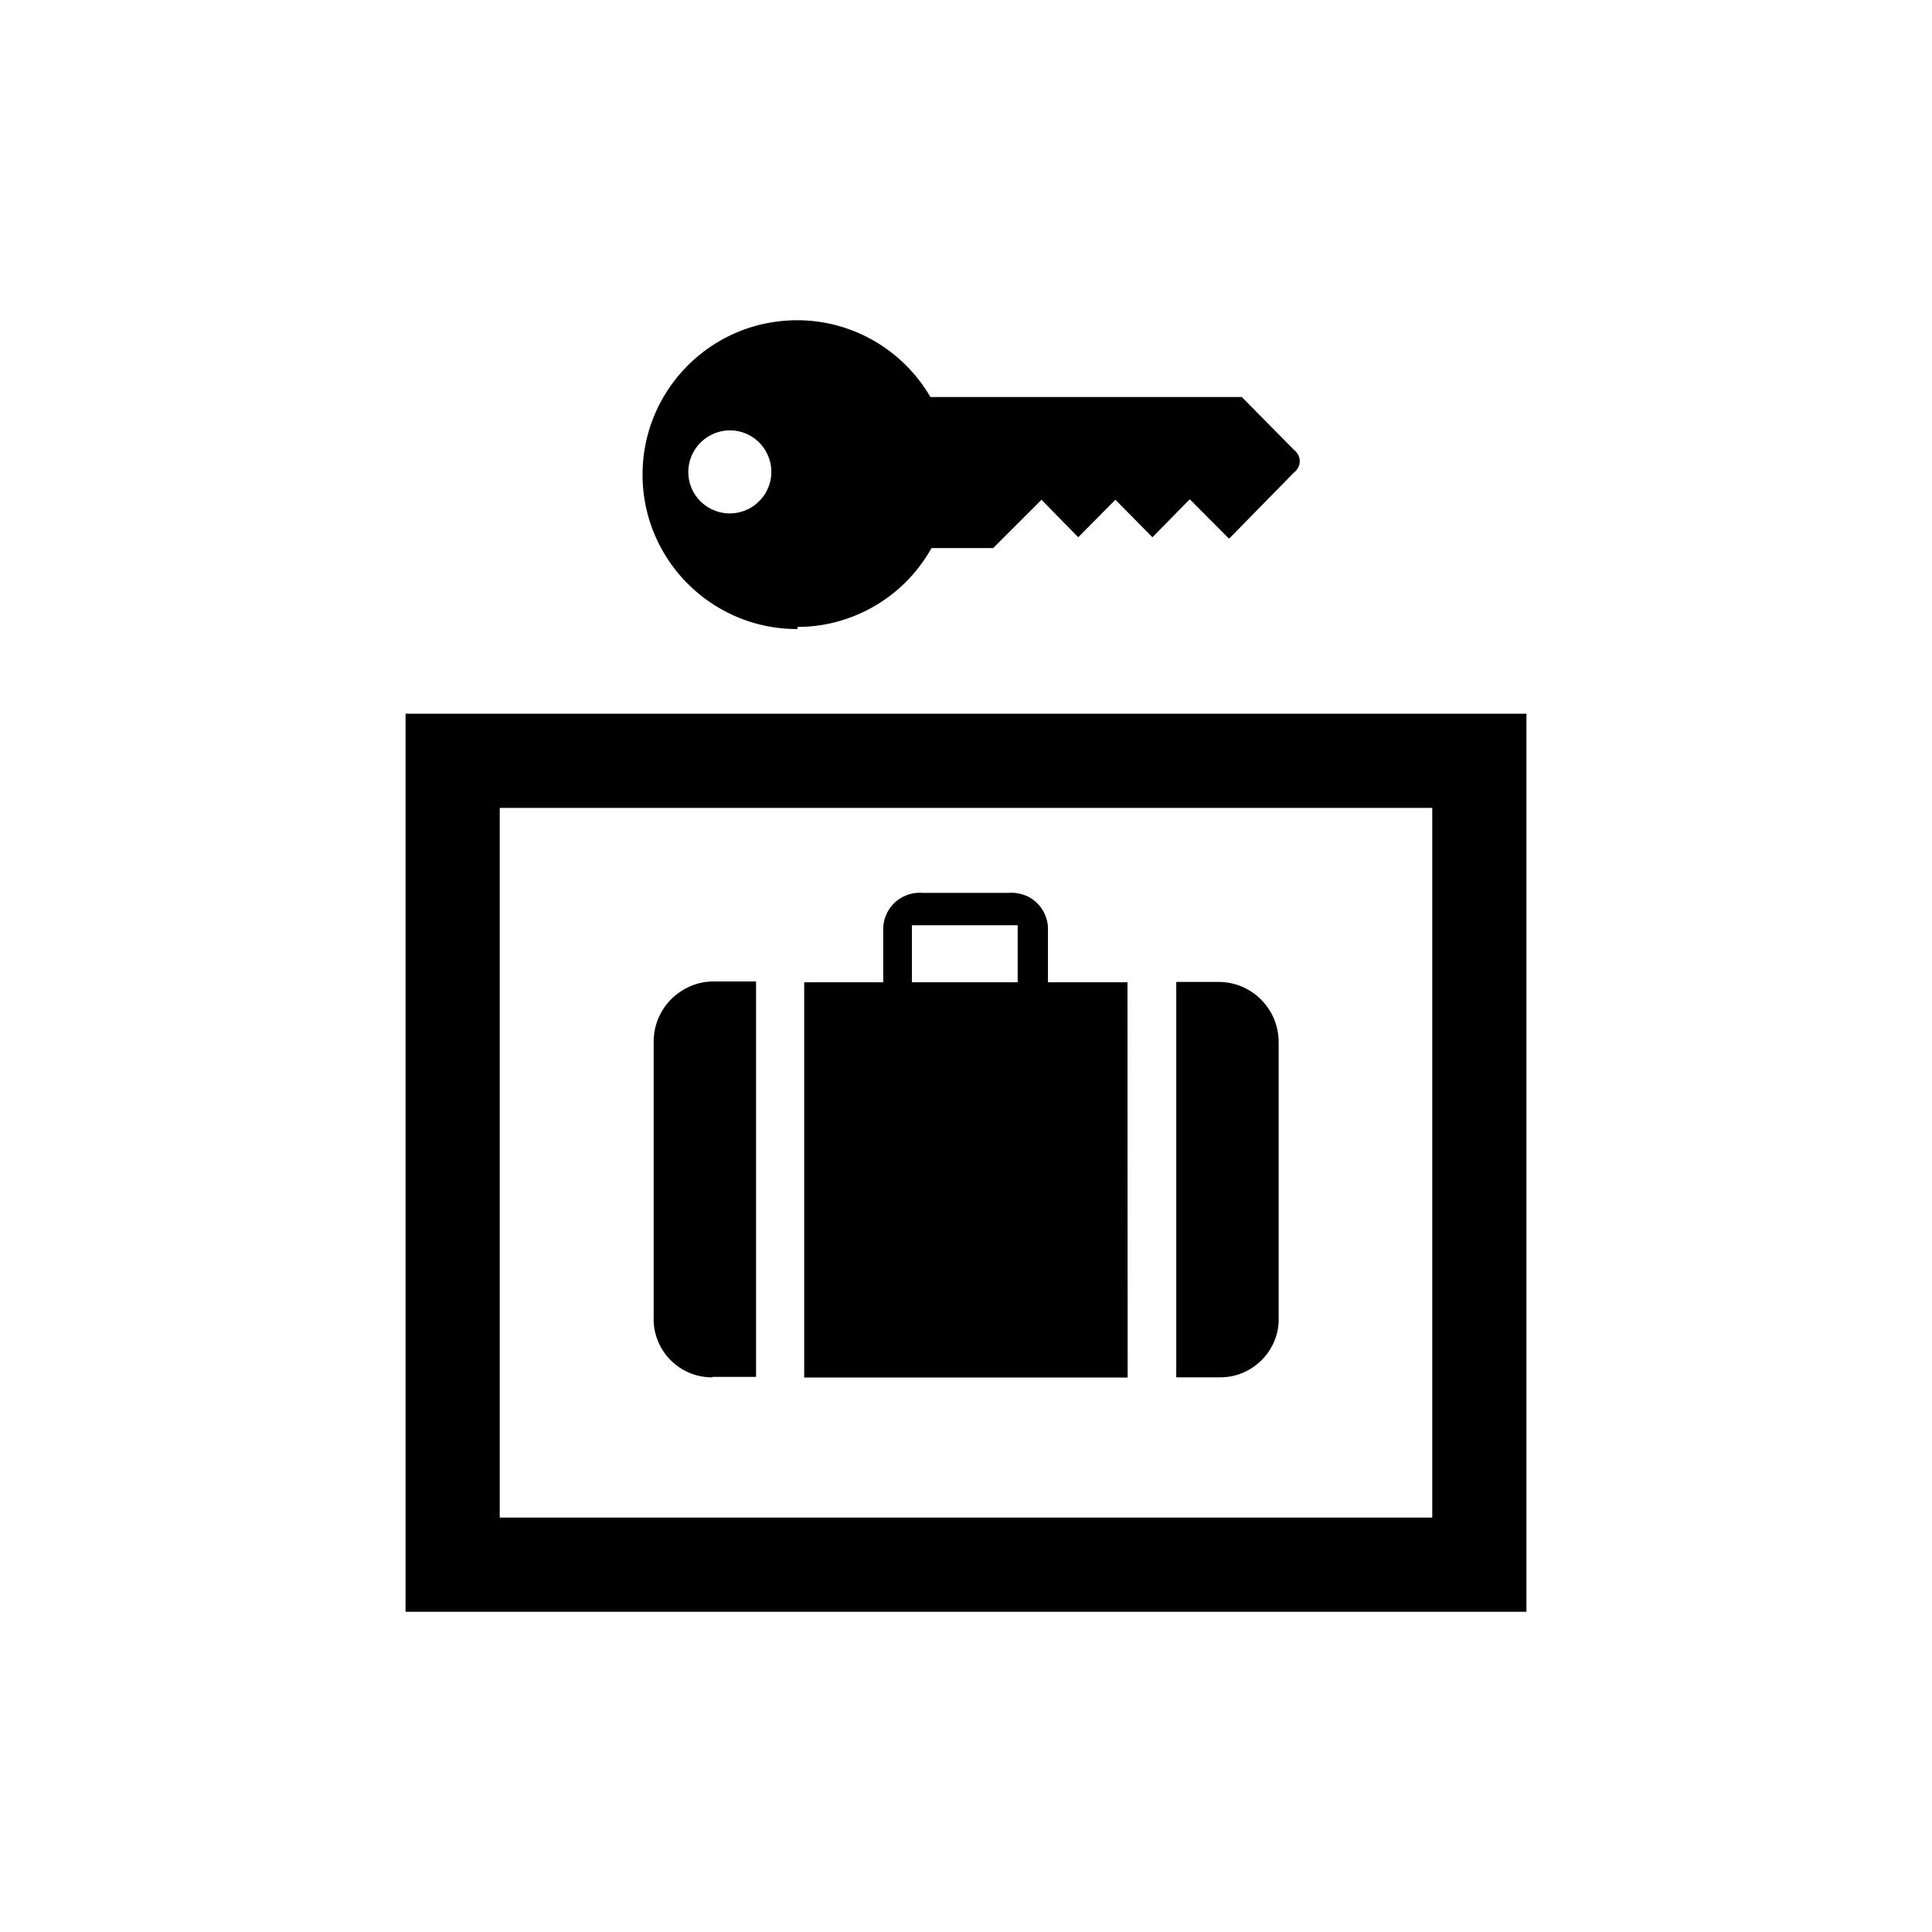
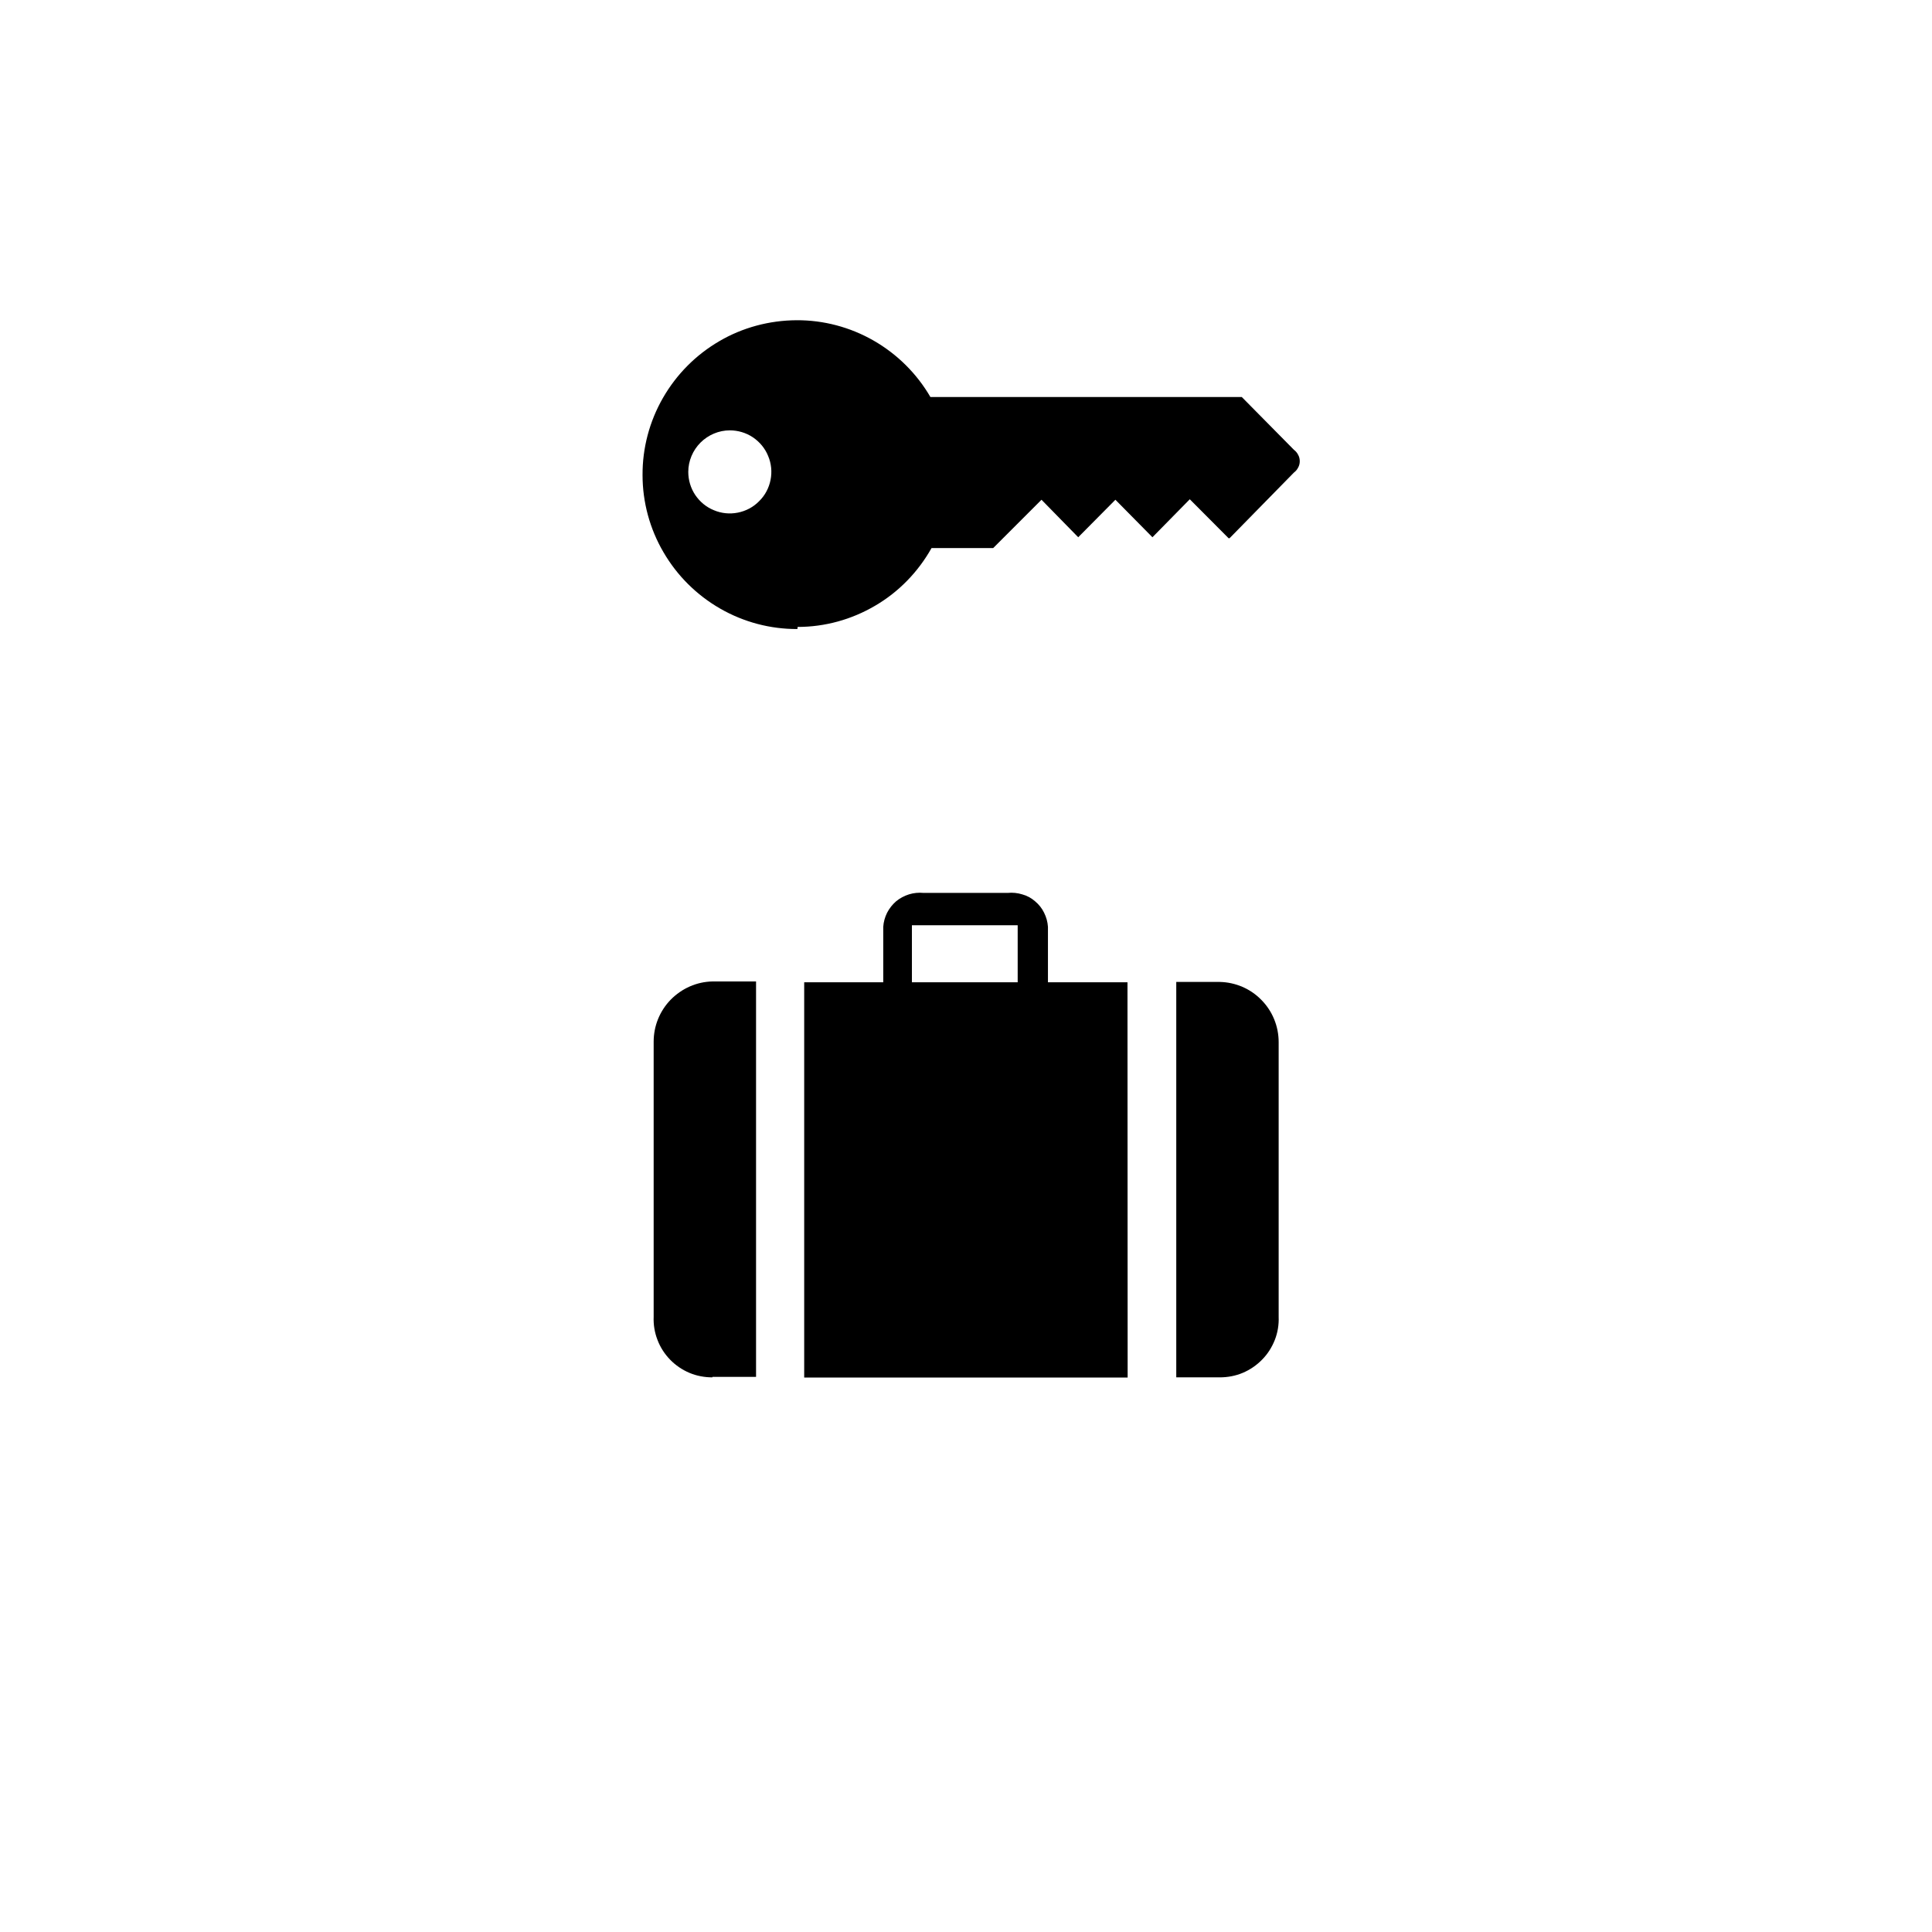
<svg xmlns="http://www.w3.org/2000/svg" width="12" height="12" viewBox="0 0 12 12" fill="none">
-   <path d="M4.954 3.894C5.124 3.894 5.29 3.848 5.436 3.762C5.583 3.676 5.703 3.552 5.786 3.404H6.169L6.469 3.104L6.697 3.337L6.928 3.104L7.158 3.337L7.39 3.101L7.631 3.343H7.637L8.037 2.935C8.048 2.927 8.057 2.916 8.063 2.904C8.07 2.892 8.073 2.878 8.073 2.865C8.073 2.851 8.07 2.837 8.063 2.825C8.057 2.813 8.048 2.802 8.037 2.794L7.713 2.466H5.779C5.694 2.32 5.573 2.2 5.427 2.116C5.281 2.032 5.115 1.988 4.947 1.989C4.779 1.99 4.613 2.034 4.468 2.119C4.322 2.204 4.202 2.325 4.118 2.471C4.034 2.617 3.99 2.783 3.991 2.951C3.991 3.119 4.036 3.285 4.121 3.43C4.206 3.576 4.327 3.696 4.473 3.78C4.619 3.864 4.785 3.908 4.953 3.907M4.533 2.673C4.584 2.673 4.634 2.688 4.676 2.716C4.719 2.745 4.752 2.785 4.771 2.832C4.791 2.879 4.796 2.931 4.786 2.981C4.776 3.031 4.752 3.077 4.715 3.113C4.679 3.15 4.633 3.174 4.583 3.184C4.533 3.194 4.481 3.189 4.434 3.169C4.387 3.15 4.347 3.117 4.318 3.074C4.29 3.032 4.275 2.982 4.275 2.931C4.275 2.863 4.303 2.797 4.351 2.749C4.399 2.701 4.465 2.673 4.533 2.673Z" fill="black" />
-   <path d="M9.481 4.433H2.519V10.011H9.481V4.433ZM8.896 9.426H3.104V5.018H8.896V9.426Z" fill="black" />
+   <path d="M4.954 3.894C5.124 3.894 5.29 3.848 5.436 3.762C5.583 3.676 5.703 3.552 5.786 3.404H6.169L6.469 3.104L6.697 3.337L6.928 3.104L7.158 3.337L7.39 3.101L7.631 3.343H7.637L8.037 2.935C8.048 2.927 8.057 2.916 8.063 2.904C8.07 2.892 8.073 2.878 8.073 2.865C8.073 2.851 8.07 2.837 8.063 2.825C8.057 2.813 8.048 2.802 8.037 2.794L7.713 2.466H5.779C5.694 2.32 5.573 2.2 5.427 2.116C5.281 2.032 5.115 1.988 4.947 1.989C4.779 1.99 4.613 2.034 4.468 2.119C4.322 2.204 4.202 2.325 4.118 2.471C4.034 2.617 3.99 2.783 3.991 2.951C3.991 3.119 4.036 3.285 4.121 3.43C4.206 3.576 4.327 3.696 4.473 3.78C4.619 3.864 4.785 3.908 4.953 3.907M4.533 2.673C4.584 2.673 4.634 2.688 4.676 2.716C4.719 2.745 4.752 2.785 4.771 2.832C4.791 2.879 4.796 2.931 4.786 2.981C4.776 3.031 4.752 3.077 4.715 3.113C4.679 3.15 4.633 3.174 4.583 3.184C4.533 3.194 4.481 3.189 4.434 3.169C4.387 3.15 4.347 3.117 4.318 3.074C4.29 3.032 4.275 2.982 4.275 2.931C4.275 2.863 4.303 2.797 4.351 2.749C4.399 2.701 4.465 2.673 4.533 2.673" fill="black" />
  <path d="M4.425 8.552H4.696V6.096H4.425C4.327 6.098 4.235 6.139 4.166 6.209C4.098 6.279 4.06 6.372 4.06 6.47V8.179C4.058 8.228 4.066 8.277 4.084 8.323C4.101 8.368 4.128 8.41 4.162 8.445C4.196 8.48 4.237 8.508 4.282 8.527C4.327 8.546 4.376 8.555 4.425 8.555" fill="black" />
  <path d="M7.942 8.179V6.473C7.942 6.375 7.904 6.281 7.835 6.211C7.767 6.141 7.674 6.101 7.576 6.099H7.306V8.555H7.576C7.625 8.555 7.674 8.546 7.719 8.527C7.764 8.508 7.805 8.48 7.839 8.445C7.874 8.41 7.9 8.368 7.918 8.323C7.936 8.277 7.944 8.228 7.942 8.179Z" fill="black" />
  <path d="M7.003 6.101H6.509V5.757C6.507 5.726 6.499 5.697 6.485 5.669C6.472 5.642 6.453 5.618 6.429 5.598C6.406 5.578 6.379 5.563 6.349 5.555C6.32 5.546 6.289 5.543 6.259 5.546H5.736C5.706 5.543 5.675 5.546 5.646 5.555C5.617 5.564 5.589 5.579 5.566 5.598C5.543 5.618 5.524 5.642 5.51 5.669C5.496 5.697 5.488 5.727 5.486 5.757V6.101H4.995V8.556H7.004L7.003 6.101ZM6.321 6.101H5.664V5.747H6.321V6.101Z" fill="black" />
</svg>